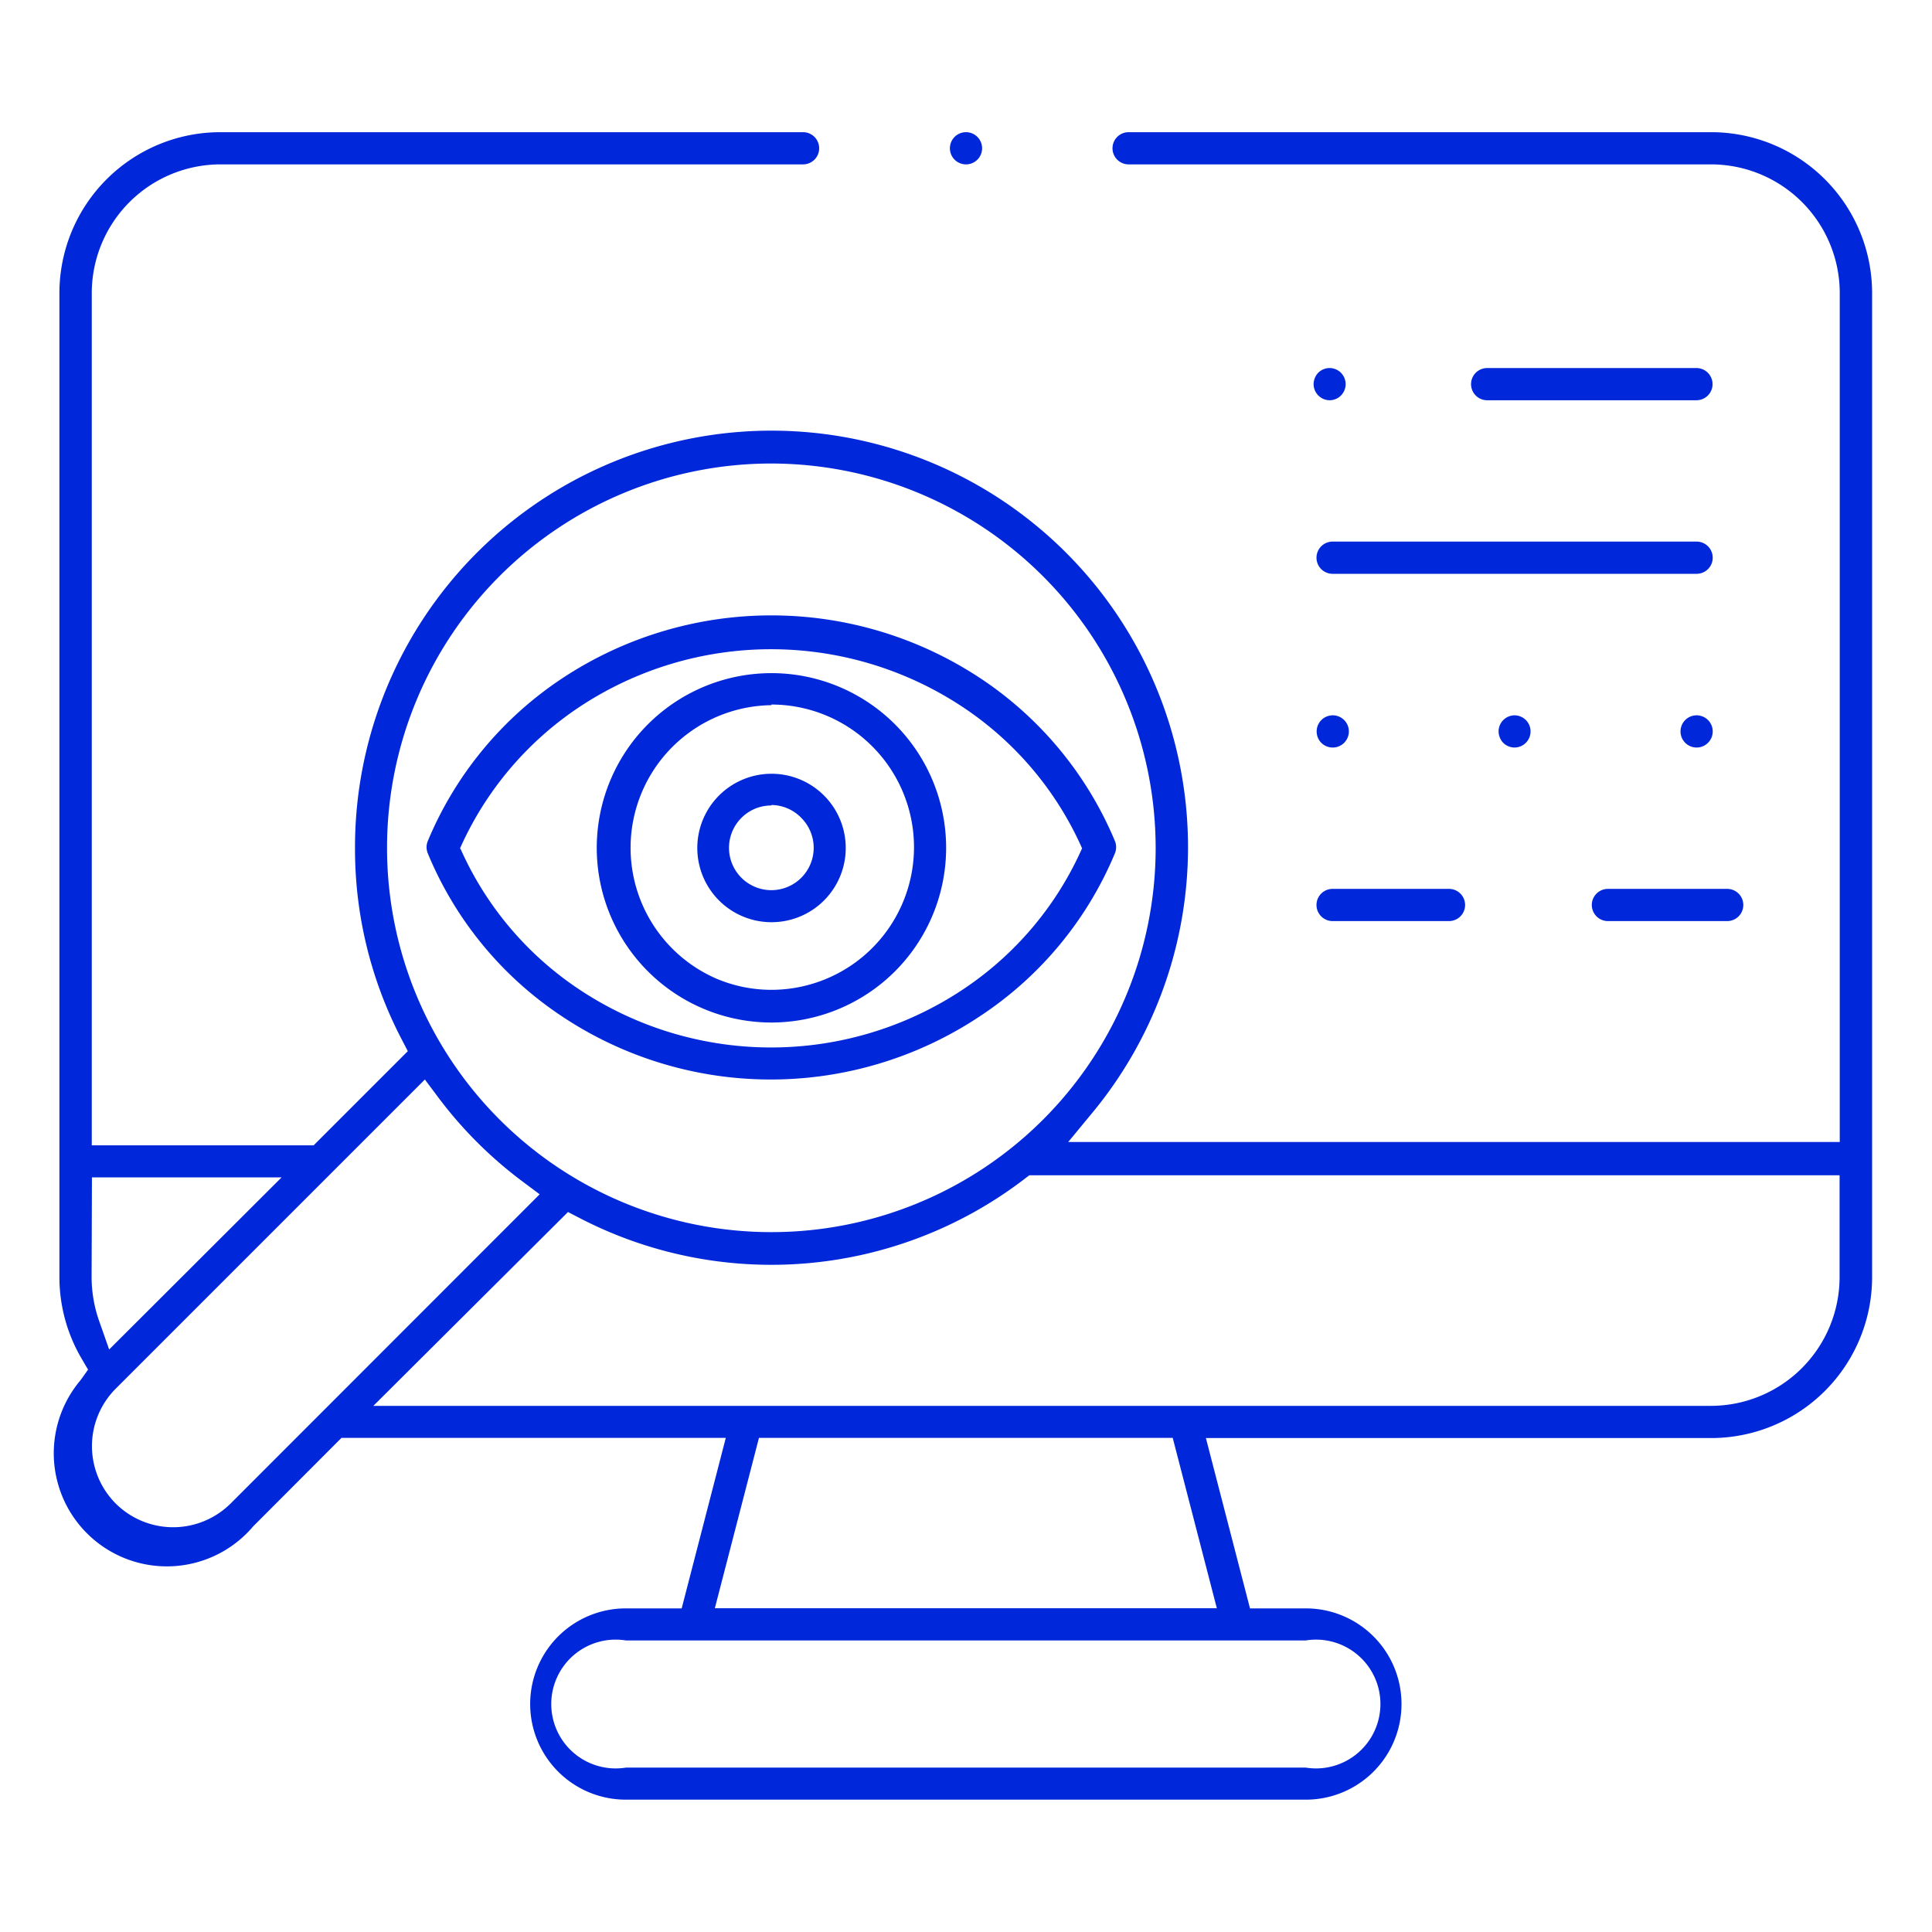
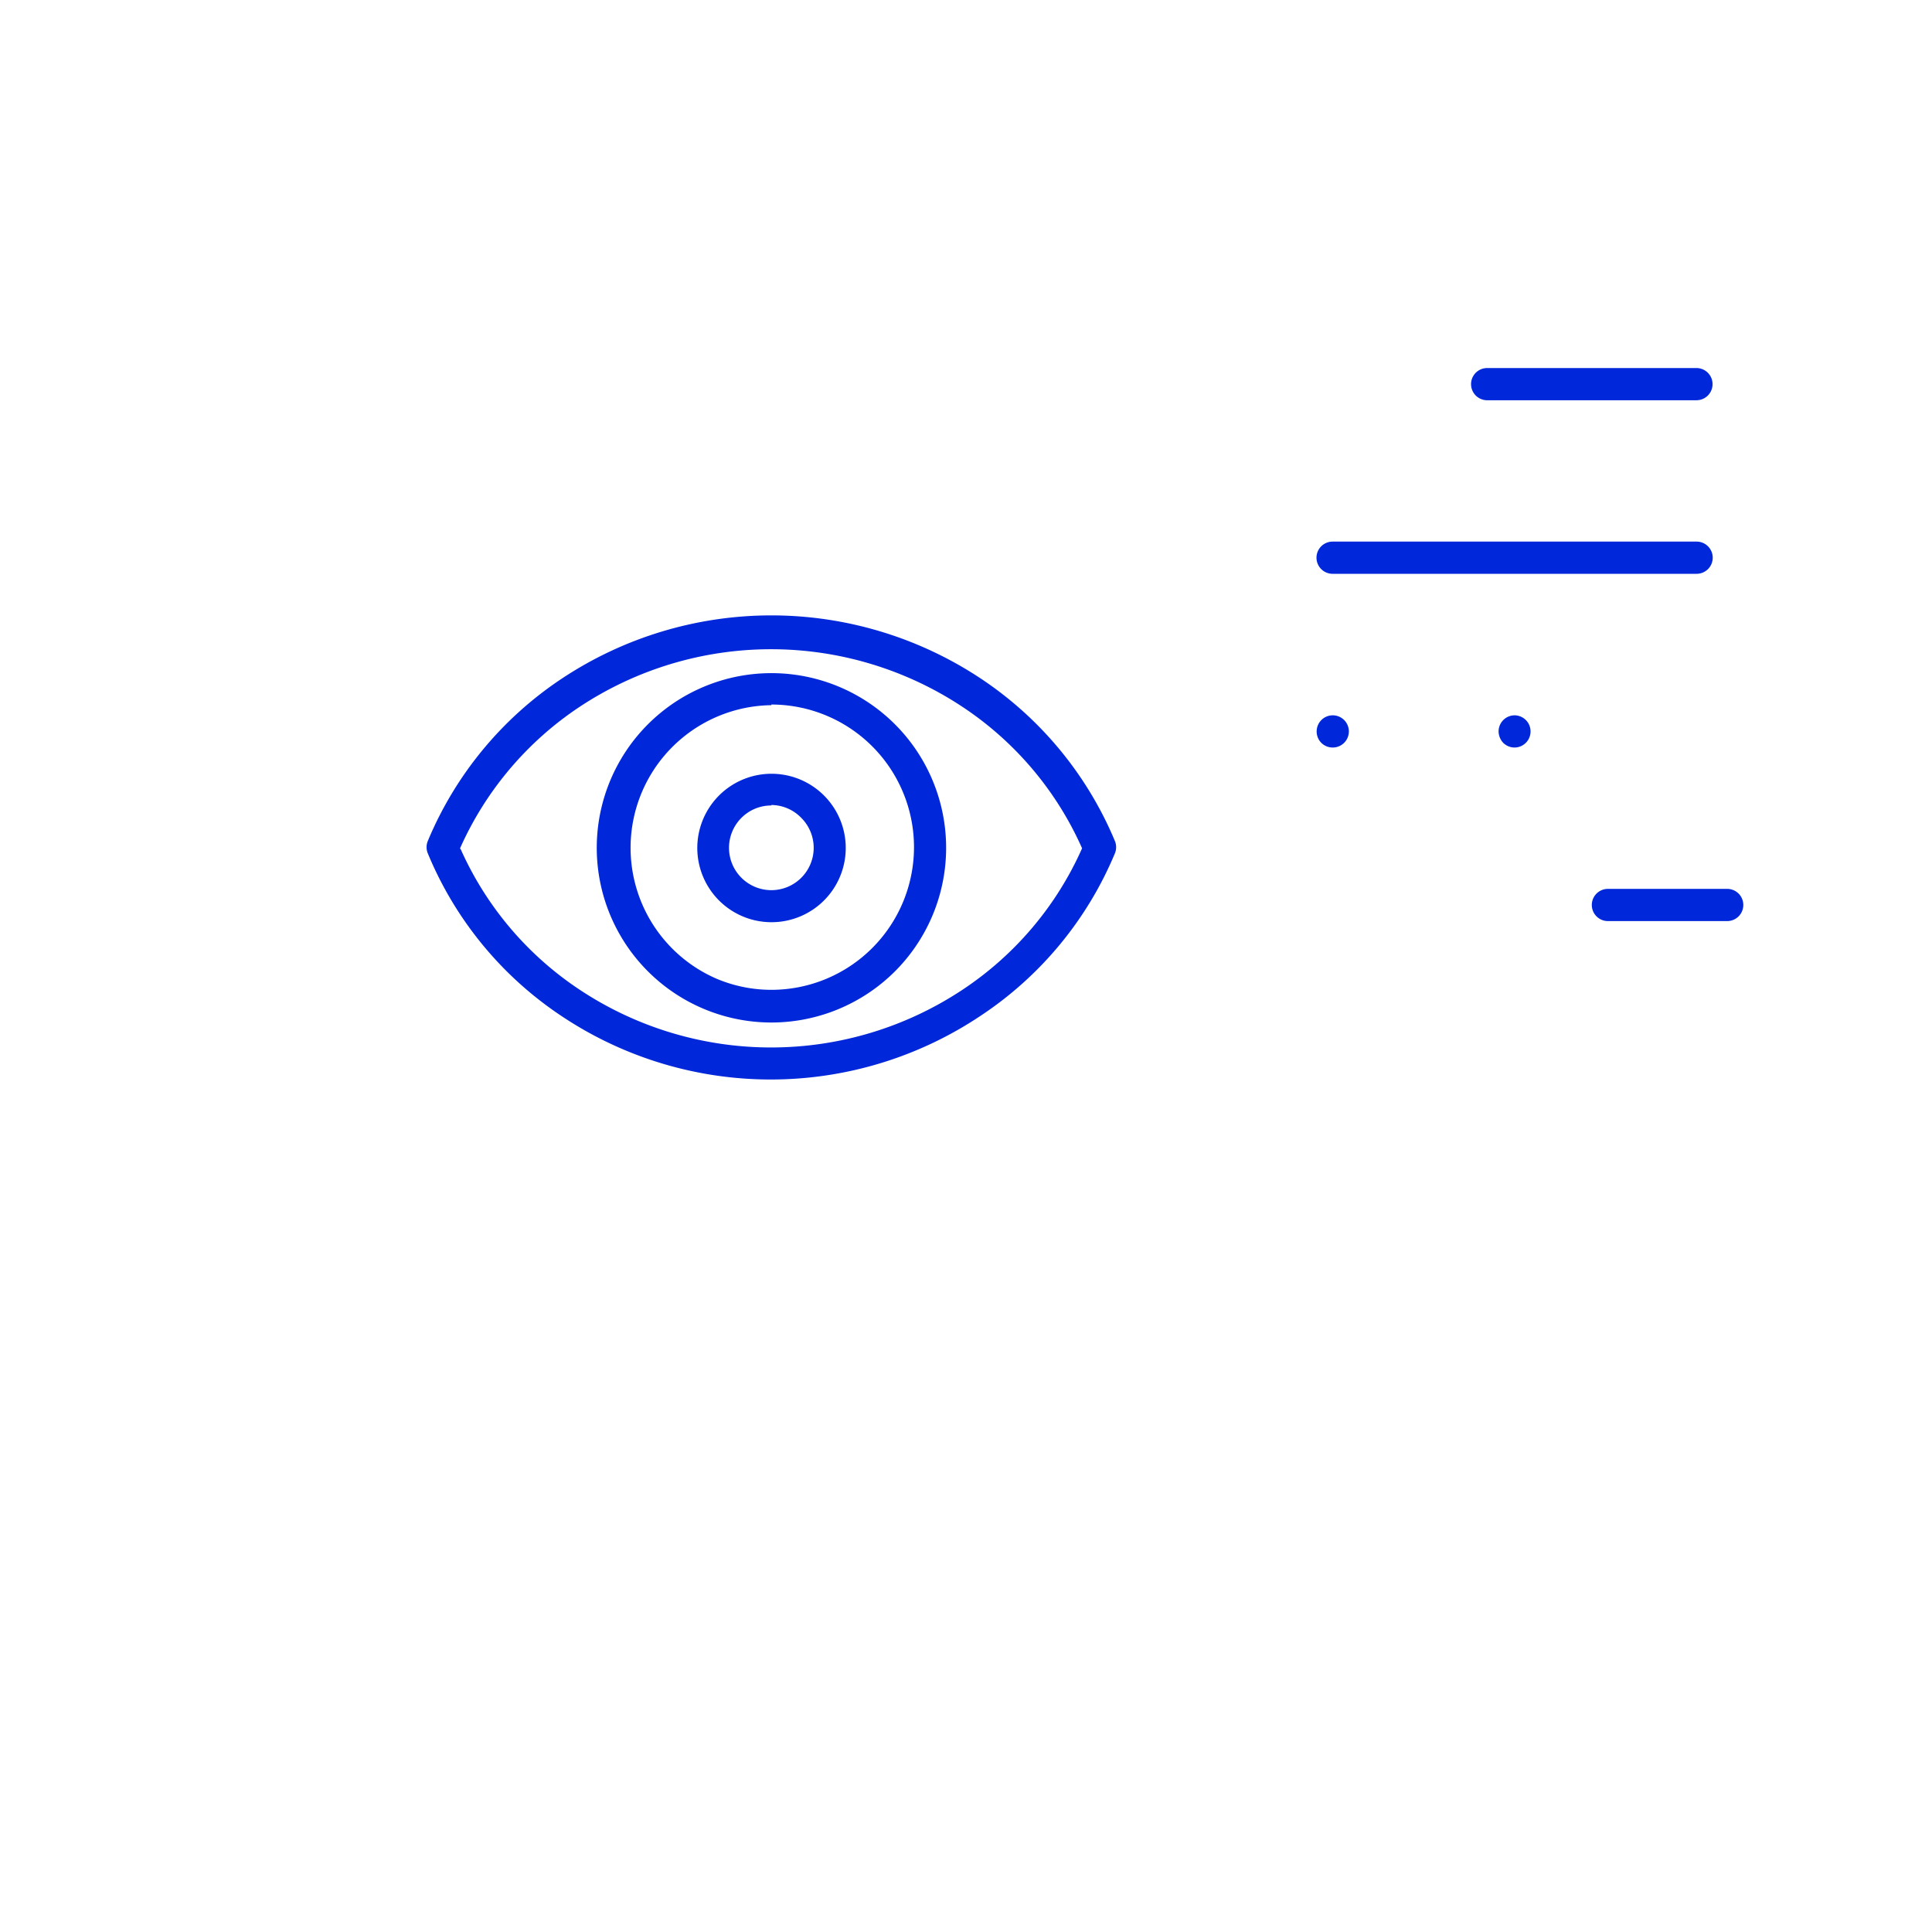
<svg xmlns="http://www.w3.org/2000/svg" id="Layer_1" data-name="Layer 1" viewBox="0 0 120 120">
  <defs>
    <style>.cls-1{fill:#0027da;}</style>
  </defs>
-   <path class="cls-1" d="M38.87,111.78a5.94,5.94,0,0,1,0-11.88h3.47l2.74-10.59H21.21L15.73,94.8A7,7,0,0,1,5,85.73l.47-.66-.41-.7a10,10,0,0,1-1.37-5.05V18.21a10,10,0,0,1,10-10H49.88a1,1,0,0,1,0,2H13.7a8,8,0,0,0-8,8V71.14H19.48l5.85-5.85-.42-.81a25.52,25.52,0,0,1-2.86-11.82A25.87,25.87,0,1,1,68,68.93l-1.65,2h47.92V18.21a8,8,0,0,0-8-8H70.1a1,1,0,1,1,0-2h36.18a10,10,0,0,1,10,10V79.32a10,10,0,0,1-10,10H74.9L77.64,99.9h3.47a5.94,5.94,0,0,1,0,11.88Zm0-9.89a4,4,0,1,0,0,7.9H81.11a4,4,0,1,0,0-7.9Zm5.53-2H75.58L72.84,89.31H47.14ZM7.19,86.25a5.05,5.05,0,0,0,0,7.14,5.06,5.06,0,0,0,7.13,0l19.2-19.21-1.15-.86a25.87,25.87,0,0,1-5.12-5.12l-.86-1.15Zm16,1.07h83.07a8,8,0,0,0,8-8V73H63.93l-.34.26a25.85,25.85,0,0,1-27.5,2.44l-.81-.42Zm-17.5-8a8.27,8.27,0,0,0,.43,2.62l.66,1.88L17.49,73.13H5.71Zm42.2-50.53A23.87,23.87,0,1,0,71.78,52.66,23.9,23.9,0,0,0,47.91,28.79Z" />
  <path class="cls-1" d="M82.77,35.64a1,1,0,0,1,0-2h22.61a1,1,0,1,1,0,2Z" />
  <path class="cls-1" d="M92.37,24.86a1,1,0,0,1,0-2h13a1,1,0,0,1,0,2Z" />
-   <path class="cls-1" d="M82.58,24.86a1,1,0,0,1-.7-.3,1,1,0,0,1-.29-.7,1.05,1.05,0,0,1,.29-.71,1,1,0,0,1,.7-.29,1,1,0,0,1,1,1,1,1,0,0,1-1,1Z" />
-   <path class="cls-1" d="M105.38,46.43a1,1,0,0,1,0-2,1,1,0,0,1,0,2Z" />
  <path class="cls-1" d="M94.08,46.43a1,1,0,0,1-.71-.29,1.05,1.05,0,0,1-.29-.71,1,1,0,0,1,1-1,1,1,0,0,1,.7.3,1,1,0,0,1,0,1.4A1,1,0,0,1,94.08,46.43Z" />
  <path class="cls-1" d="M82.77,46.43a1,1,0,0,1-.71-.3,1,1,0,0,1-.28-.7,1,1,0,0,1,1-1,1,1,0,0,1,0,2Z" />
-   <path class="cls-1" d="M82.77,57.21a1,1,0,0,1,0-2H90a1,1,0,0,1,0,2Z" />
  <path class="cls-1" d="M99.87,57.21a1,1,0,0,1,0-2h7.41a1,1,0,0,1,0,2Z" />
-   <path class="cls-1" d="M60,10.21a1,1,0,0,1-1-1,1,1,0,0,1,1-1,1,1,0,1,1,0,2Z" />
  <path class="cls-1" d="M47.91,63.51a10.85,10.85,0,1,1,7.68-3.18,10.87,10.87,0,0,1-7.68,3.18Zm0-19.71a8.86,8.86,0,0,0-3.38,17,8.76,8.76,0,0,0,3.38.68,8.86,8.86,0,0,0,0-17.72v0Z" />
  <path class="cls-1" d="M47.91,67.05a23.39,23.39,0,0,1-13-3.92A22.4,22.4,0,0,1,26.57,53a1,1,0,0,1,0-.76,22.48,22.48,0,0,1,8.34-10.1,23.53,23.53,0,0,1,26,0,22.54,22.54,0,0,1,8.34,10.1,1,1,0,0,1,0,.76,22.46,22.46,0,0,1-8.34,10.09A23.44,23.44,0,0,1,47.91,67.05ZM28.59,52.69A20.46,20.46,0,0,0,36,61.47a21.5,21.5,0,0,0,23.79,0,20.51,20.51,0,0,0,7.42-8.78l0,0,0,0a20.51,20.51,0,0,0-7.42-8.78,21.54,21.54,0,0,0-23.8,0,20.59,20.59,0,0,0-7.42,8.79v.06Z" />
  <path class="cls-1" d="M47.91,57.28a4.61,4.61,0,1,1,3.27-1.35A4.61,4.61,0,0,1,47.91,57.28Zm0-7.25a2.61,2.61,0,0,0-1.86.77,2.63,2.63,0,1,0,3.72,0A2.61,2.61,0,0,0,47.91,50Z" />
</svg>